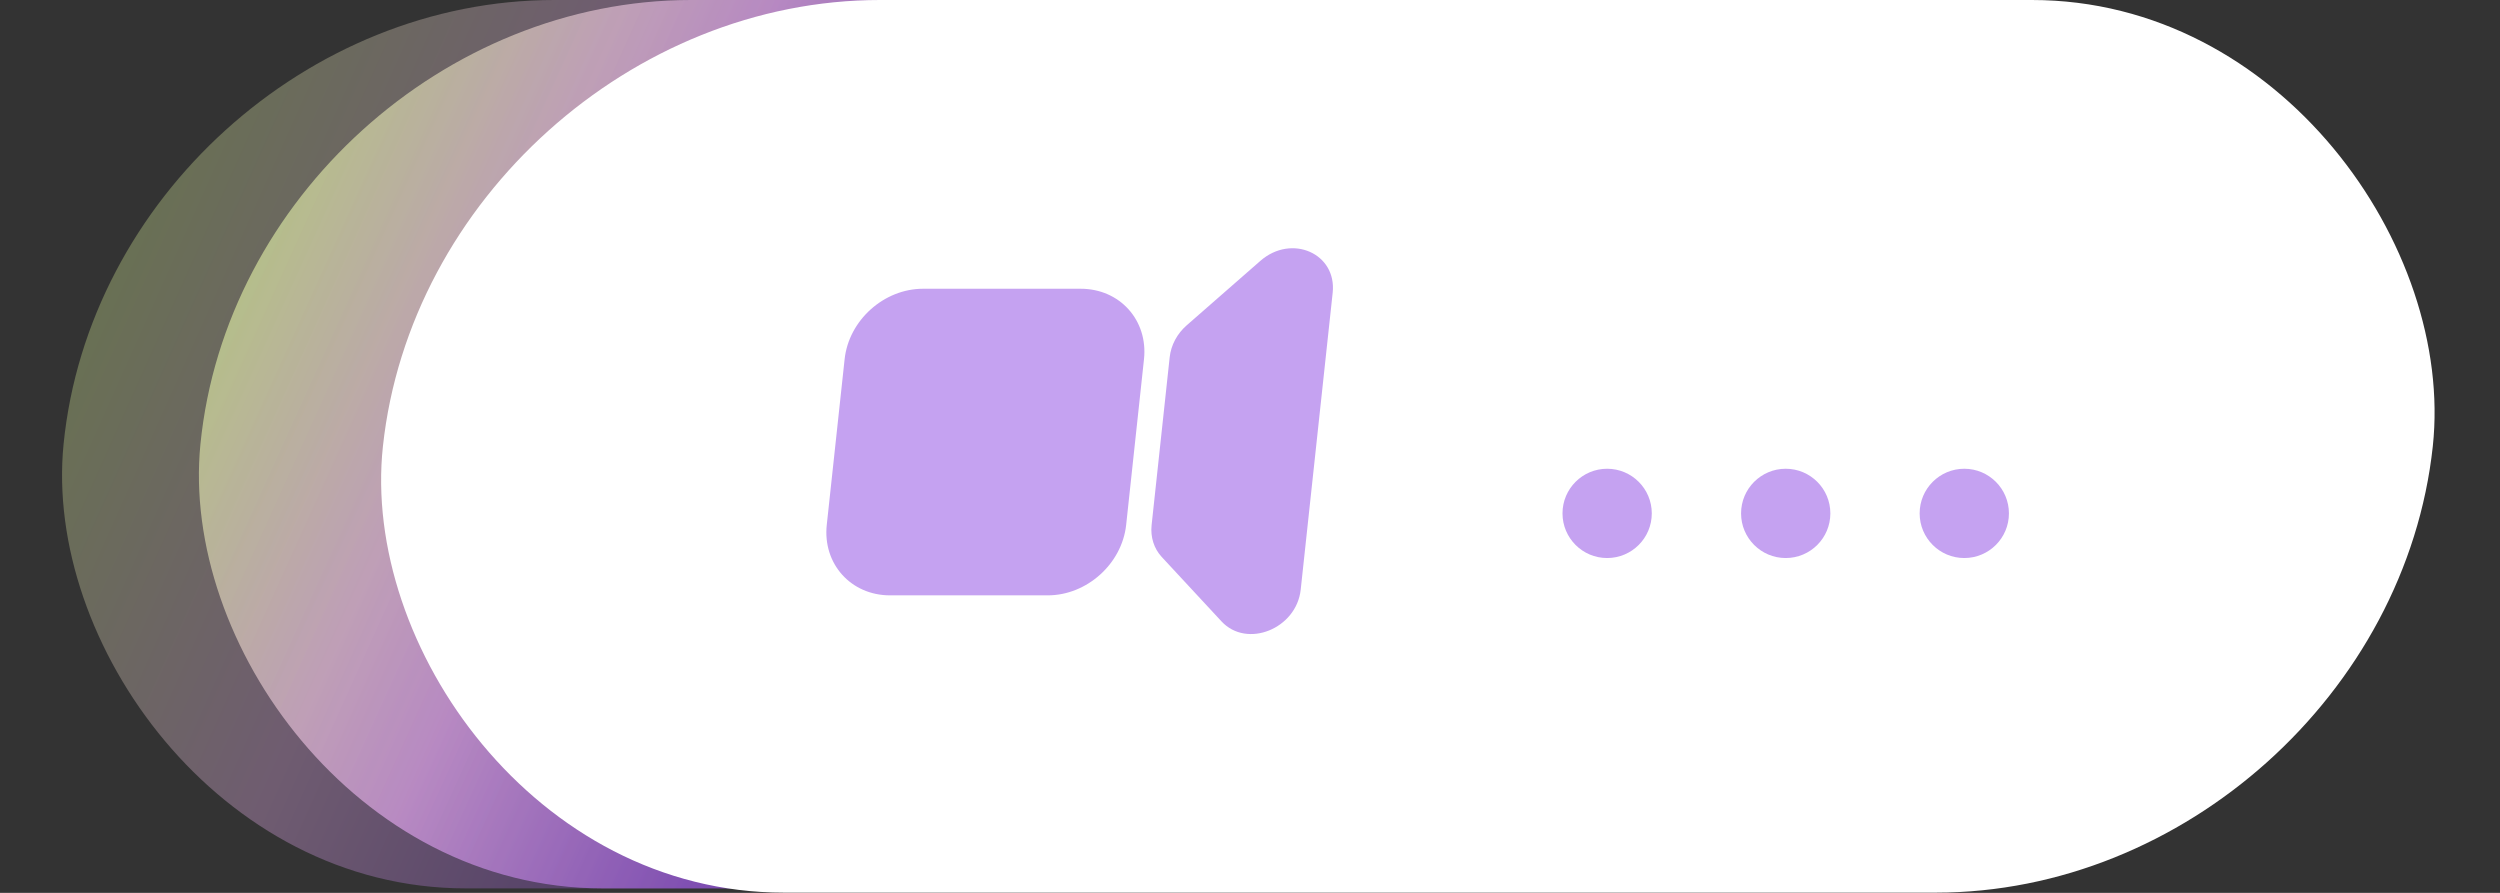
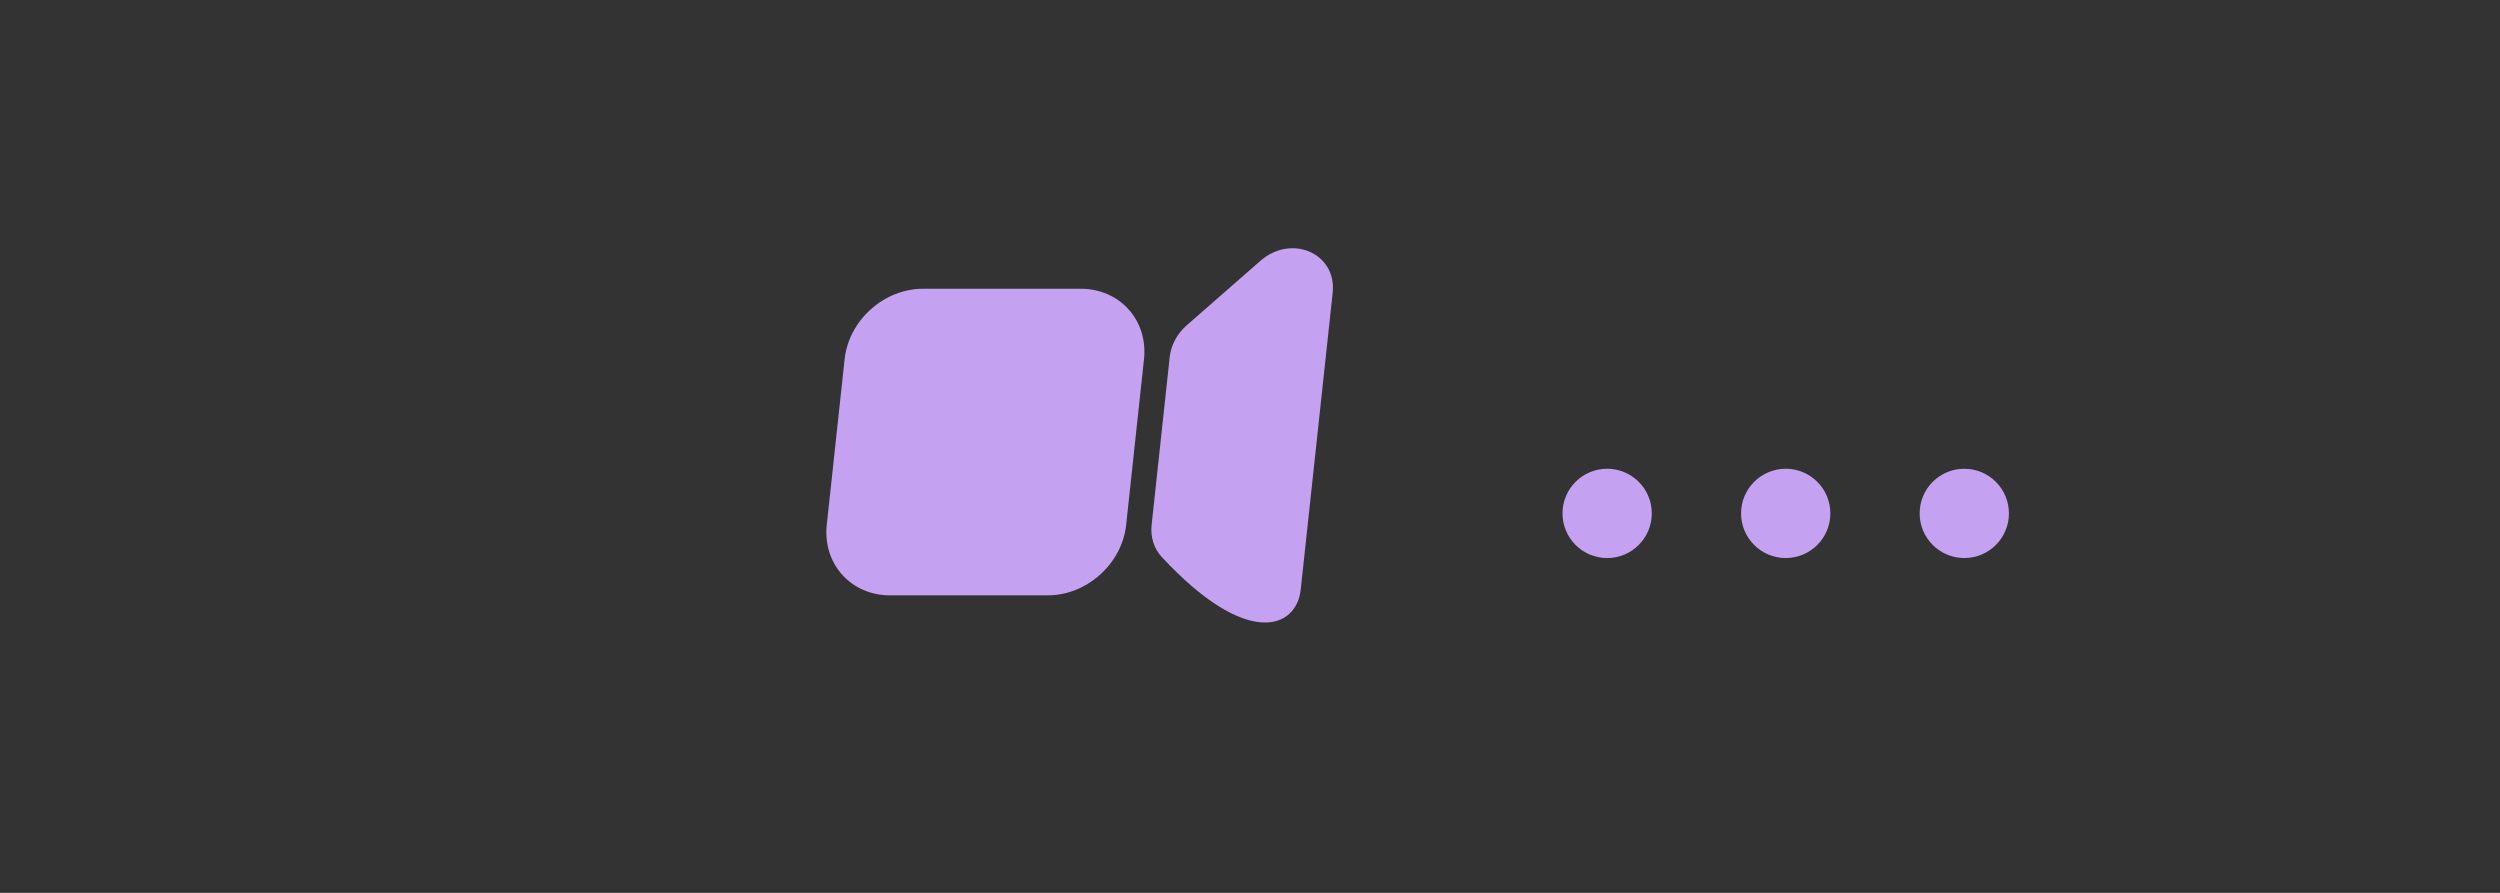
<svg xmlns="http://www.w3.org/2000/svg" width="112" height="40" viewBox="0 0 112 40" fill="none">
  <rect x="0" y="0" width="112" height="40" fill="#333333" stroke="none" />
-   <rect opacity="0.6" width="95.626" height="40" rx="20" transform="matrix(1 0 -0.099 0.995 10.959 0)" fill="url(#paint0_linear_1459_17731)" />
-   <rect opacity="0.3" width="92.757" height="40" rx="20" transform="matrix(1 0 -0.099 0.995 4.828 0)" fill="url(#paint1_linear_1459_17731)" />
-   <rect width="91.835" height="40.232" rx="20.116" transform="matrix(1 0 -0.107 0.994 19.307 0)" fill="white" />
-   <path fill-rule="evenodd" clip-rule="evenodd" d="M53.162 14.576C52.734 14.95 52.46 15.464 52.402 16.002L51.592 23.525C51.535 24.062 51.698 24.577 52.045 24.951L54.725 27.84C55.862 29.064 58.083 28.171 58.272 26.413L59.704 13.114C59.893 11.356 57.864 10.463 56.464 11.687L53.162 14.576ZM41.353 12.936C39.6 12.936 38.026 14.349 37.839 16.092L37.039 23.515C36.852 25.258 38.121 26.672 39.874 26.672H46.937C48.691 26.672 50.264 25.258 50.452 23.515L51.251 16.092C51.438 14.349 50.169 12.936 48.416 12.936H41.353Z" fill="#C5A2F1" />
+   <path fill-rule="evenodd" clip-rule="evenodd" d="M53.162 14.576C52.734 14.95 52.46 15.464 52.402 16.002L51.592 23.525C51.535 24.062 51.698 24.577 52.045 24.951C55.862 29.064 58.083 28.171 58.272 26.413L59.704 13.114C59.893 11.356 57.864 10.463 56.464 11.687L53.162 14.576ZM41.353 12.936C39.6 12.936 38.026 14.349 37.839 16.092L37.039 23.515C36.852 25.258 38.121 26.672 39.874 26.672H46.937C48.691 26.672 50.264 25.258 50.452 23.515L51.251 16.092C51.438 14.349 50.169 12.936 48.416 12.936H41.353Z" fill="#C5A2F1" />
  <circle cx="72" cy="23" r="2" fill="#C5A2F1" />
  <circle cx="80" cy="23" r="2" fill="#C5A2F1" />
  <circle cx="88" cy="23" r="2" fill="#C5A2F1" />
  <defs>
    <linearGradient id="paint0_linear_1459_17731" x1="-9.251" y1="23.498" x2="70.73" y2="52.117" gradientUnits="userSpaceOnUse">
      <stop offset="0.073" stop-color="#E6FF9F" />
      <stop offset="0.274" stop-color="#FABBFF" />
      <stop offset="0.513" stop-color="#8743DD" />
    </linearGradient>
    <linearGradient id="paint1_linear_1459_17731" x1="-8.973" y1="23.498" x2="69.132" y2="50.607" gradientUnits="userSpaceOnUse">
      <stop offset="0.073" stop-color="#E6FF9F" />
      <stop offset="0.274" stop-color="#FABBFF" />
      <stop offset="0.513" stop-color="#8743DD" />
    </linearGradient>
  </defs>
</svg>